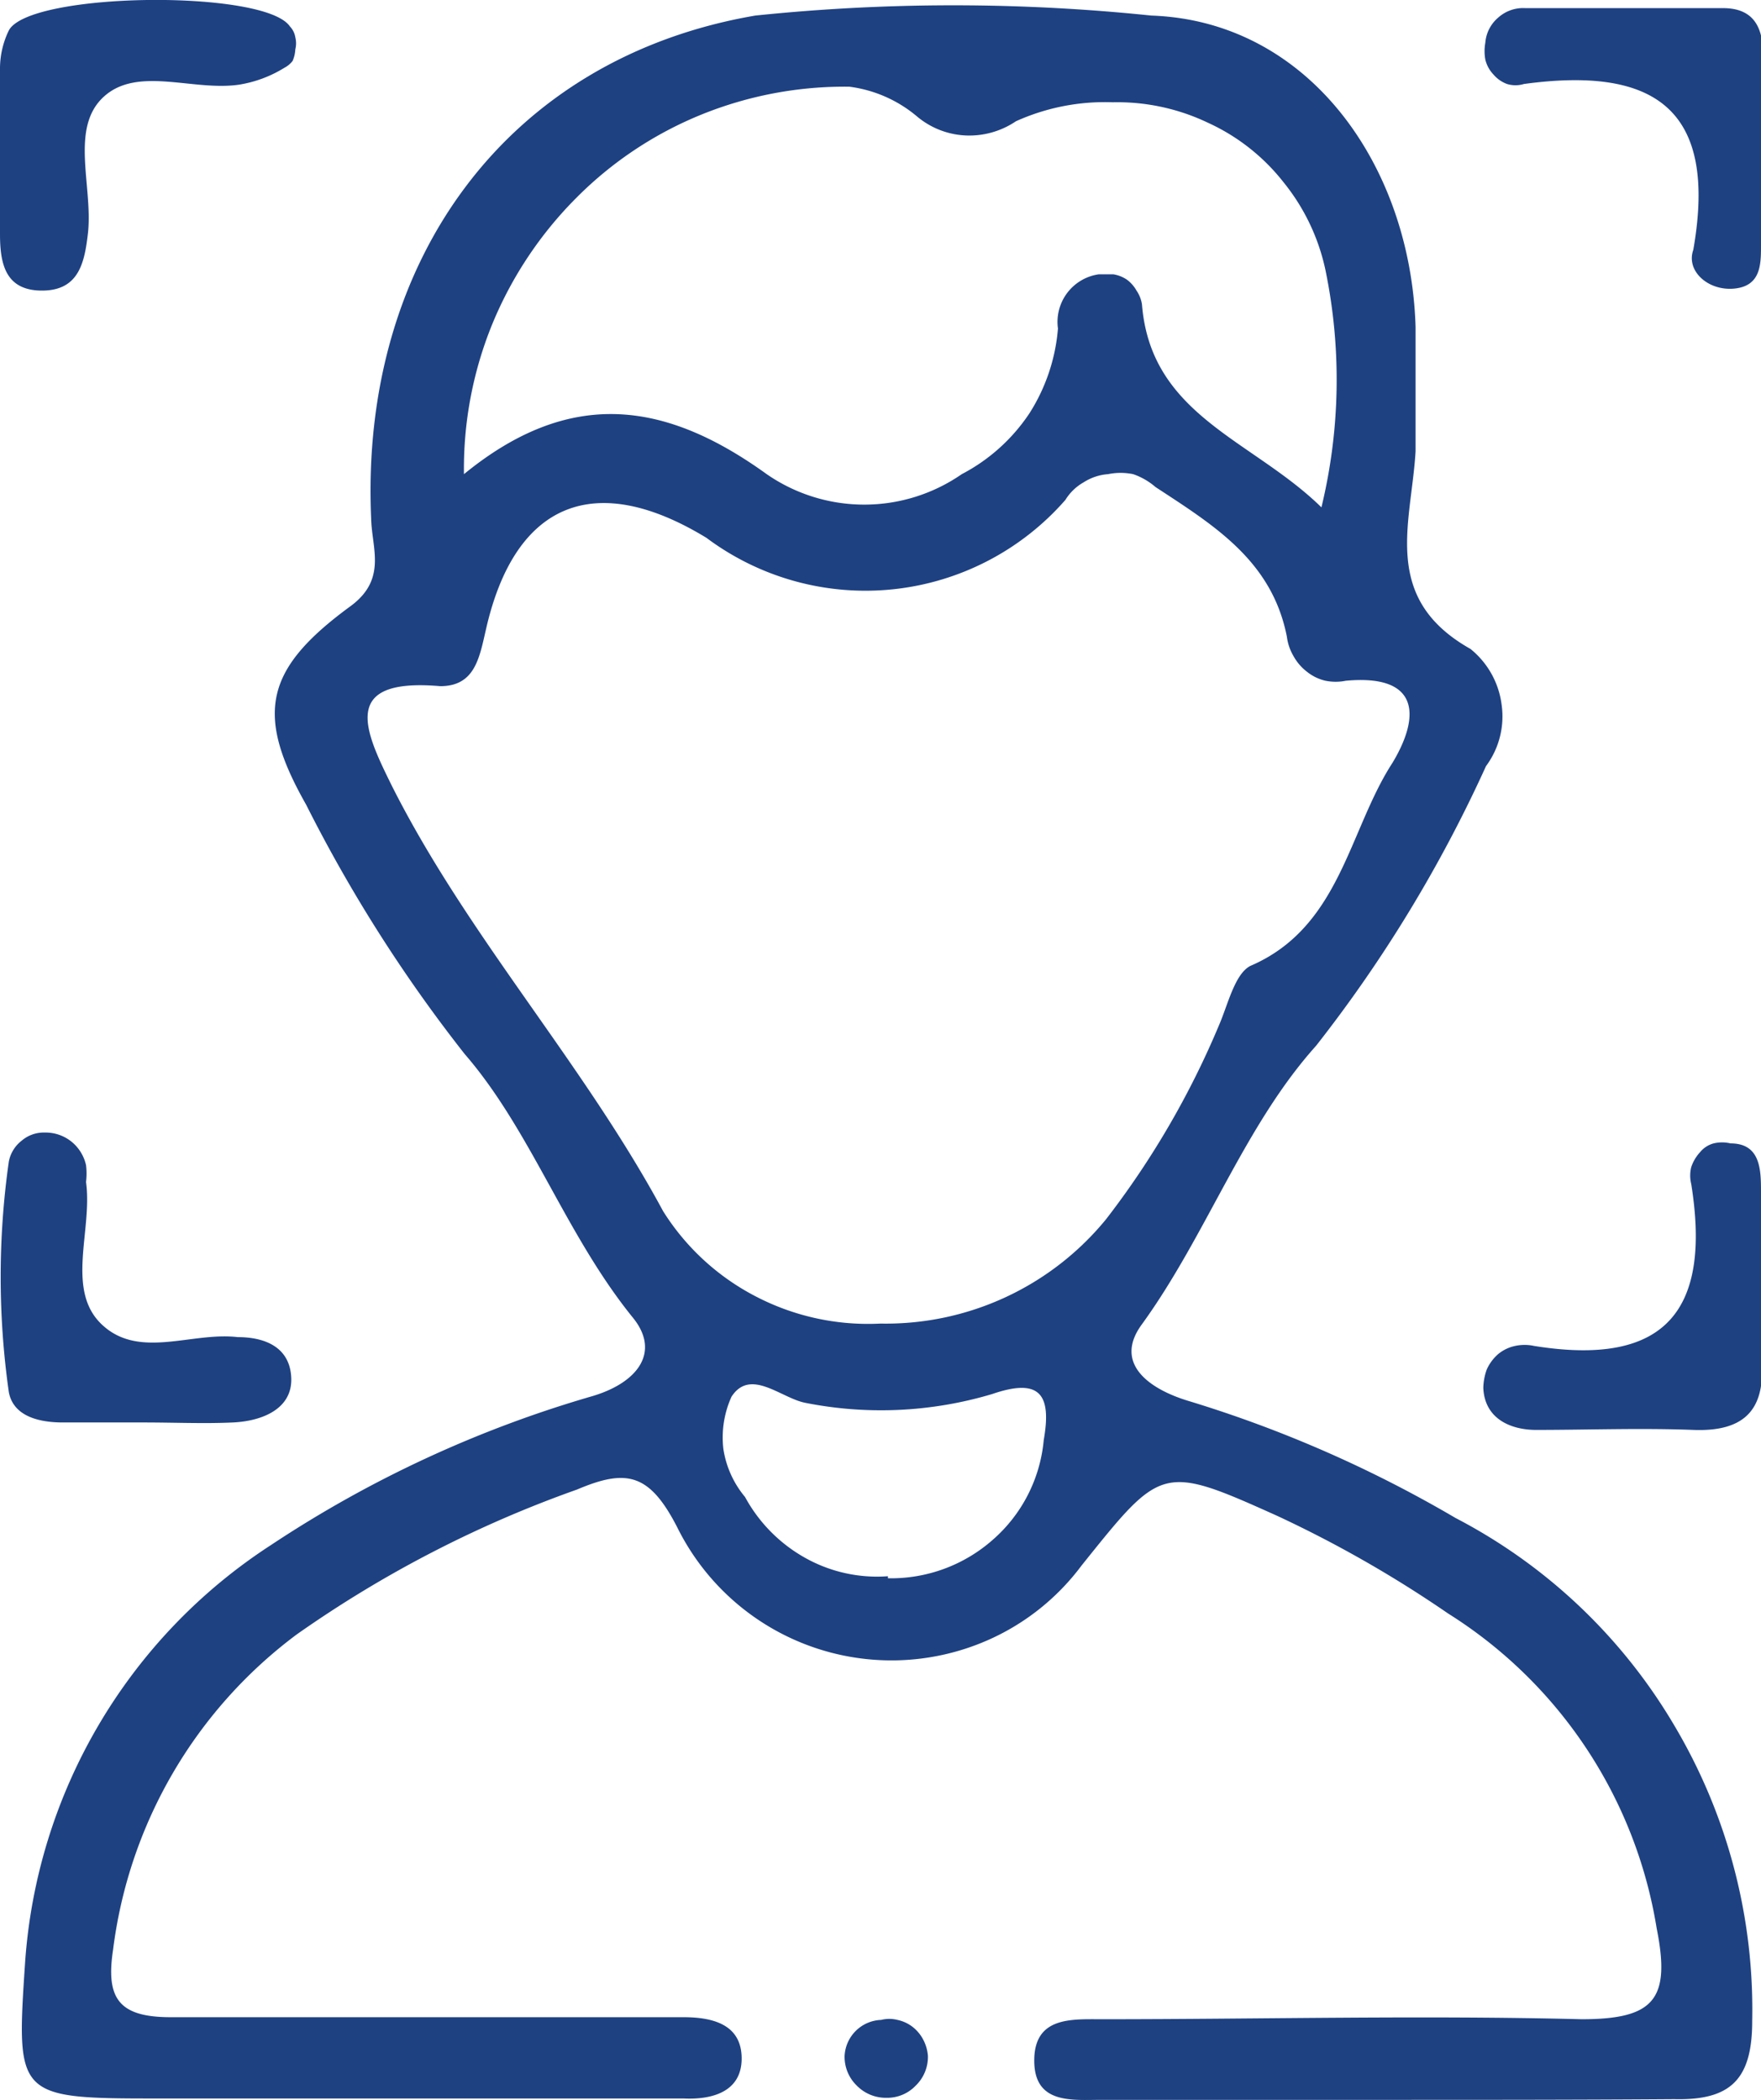
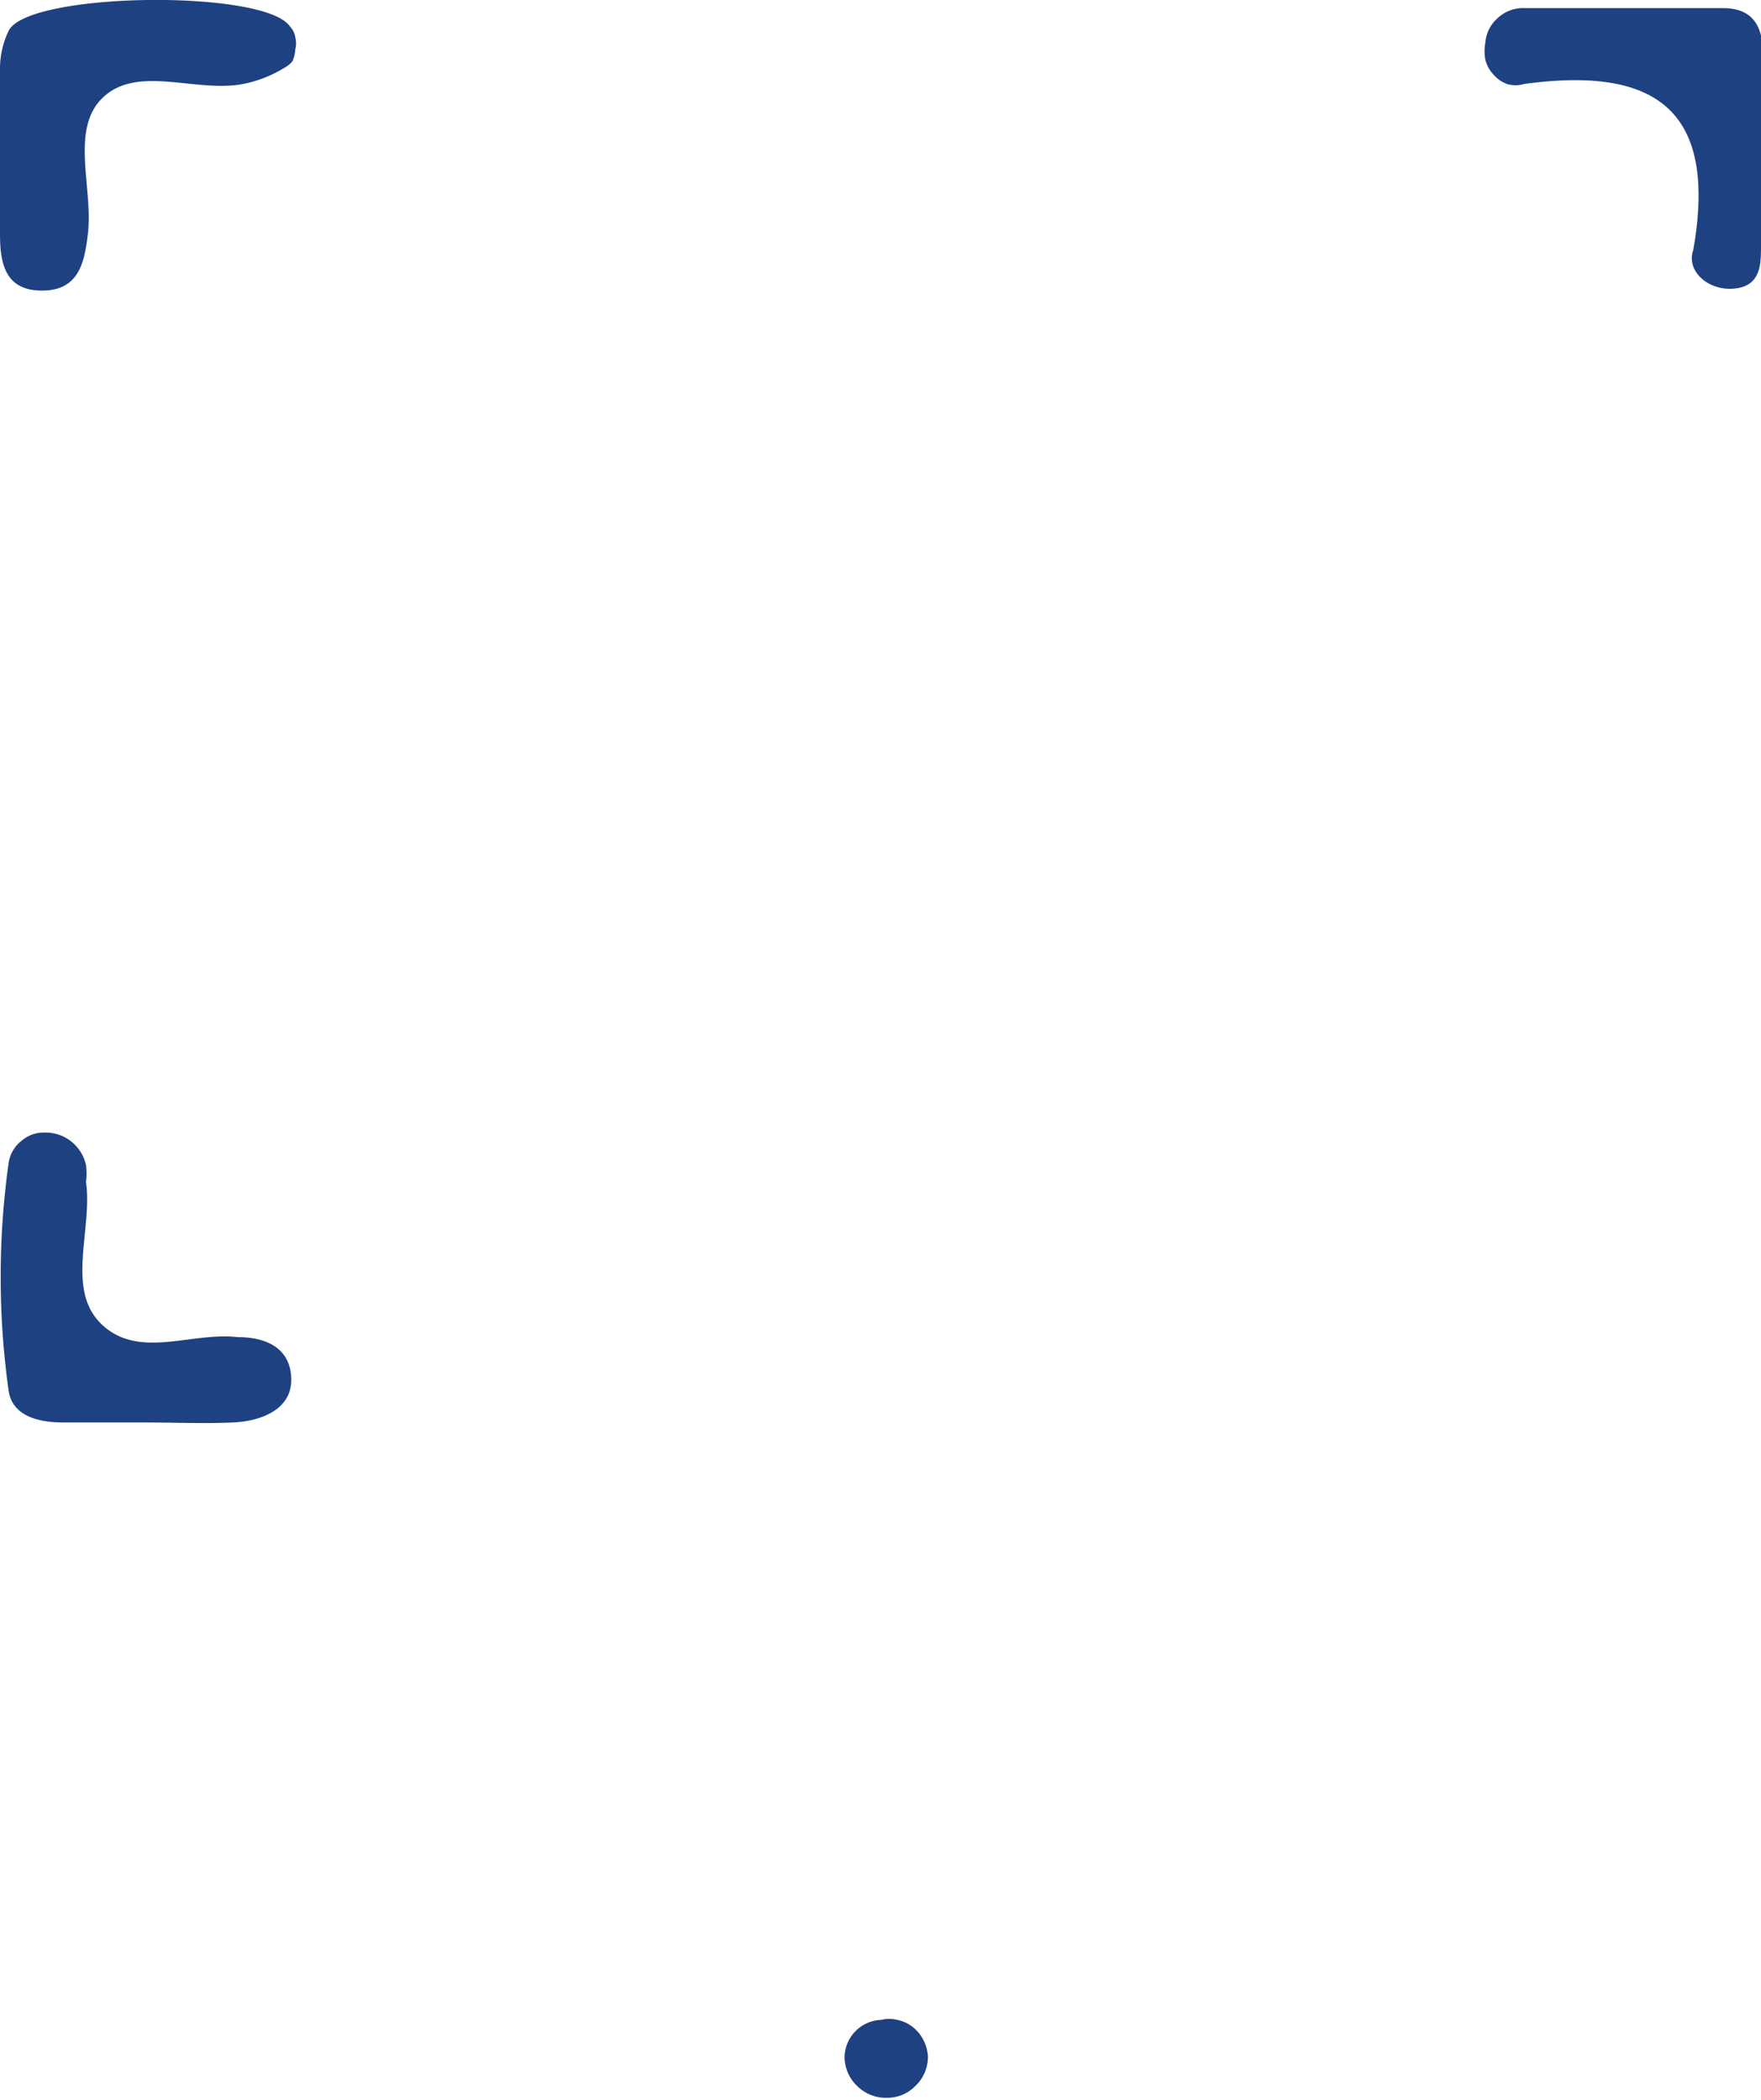
<svg xmlns="http://www.w3.org/2000/svg" id="Layer_1" data-name="Layer 1" viewBox="0 0 26 31">
  <defs>
    <style>.cls-1{fill:none;}.cls-2{clip-path:url(#clip-path);}.cls-3{fill:#1e4182;}</style>
    <clipPath id="clip-path">
      <rect class="cls-1" width="26" height="31" />
    </clipPath>
  </defs>
  <g class="cls-2">
-     <path class="cls-3" d="M20.45,31H16.27c-.44,0-1,.07-1-.58s.55-.61,1-.61c2.36,0,4.72-.06,7.08,0,1.07,0,1.32-.29,1.11-1.34a6.76,6.76,0,0,0-3.08-4.65,17.44,17.44,0,0,0-2.52-1.44c-1.71-.77-1.71-.74-2.89.73a3.47,3.47,0,0,1-1.4,1.11A3.53,3.53,0,0,1,10,22.55c-.41-.8-.75-.87-1.48-.56a17.12,17.12,0,0,0-4.14,2.14,6.87,6.87,0,0,0-2.71,4.65c-.11.72.08,1,.85,1h7.57c.44,0,.86.11.86.61s-.45.61-.86.59H2.24c-2,0-2-.05-1.87-2A8,8,0,0,1,4,22.81a17.26,17.26,0,0,1,4.75-2.2c.67-.2,1-.65.6-1.15-1-1.23-1.51-2.77-2.49-3.9a21.81,21.81,0,0,1-2.34-3.68c-.76-1.34-.61-2,.64-2.92.56-.4.33-.86.32-1.3-.17-3.8,2-6.8,5.67-7.43A28.3,28.3,0,0,1,17,.23c2.32.08,3.83,2.21,3.9,4.6V6.66c-.06,1.06-.52,2.17.81,2.92a1.26,1.26,0,0,1,.46.82,1.23,1.23,0,0,1-.23.91,20.25,20.25,0,0,1-2.51,4.13c-1.06,1.18-1.62,2.8-2.57,4.11-.42.57.09.95.68,1.13a18.29,18.29,0,0,1,3.95,1.73,8.07,8.07,0,0,1,3.24,3.08,8.21,8.21,0,0,1,1.14,4.35c0,.86-.32,1.17-1.15,1.15C23.3,31,21.88,31,20.45,31ZM13,19.54A4.2,4.2,0,0,0,16.33,18,12.74,12.74,0,0,0,18,15.13c.13-.3.23-.75.46-.87,1.33-.57,1.45-2,2.1-3,.42-.7.39-1.31-.69-1.21a.76.76,0,0,1-.3,0,.68.68,0,0,1-.27-.13.74.74,0,0,1-.2-.23A.75.75,0,0,1,19,9.4c-.22-1.12-1.07-1.64-1.94-2.21A1,1,0,0,0,16.73,7a.92.92,0,0,0-.37,0,.77.77,0,0,0-.36.12.75.75,0,0,0-.27.26,3.92,3.92,0,0,1-5.3.56c-1.64-1-2.82-.53-3.25,1.33-.1.43-.16.86-.68.86C5,10,5.39,10.8,5.79,11.61c1.12,2.22,2.82,4.08,4,6.27a3.53,3.53,0,0,0,1.37,1.26A3.59,3.59,0,0,0,13,19.54ZM6.85,7c1.59-1.3,3-1.06,4.47,0A2.53,2.53,0,0,0,14.2,7a2.7,2.7,0,0,0,1-.9,2.74,2.74,0,0,0,.42-1.25.71.71,0,0,1,.6-.8h.22a.5.5,0,0,1,.2.08.52.52,0,0,1,.14.16.5.5,0,0,1,.08.2c.13,1.65,1.63,2,2.65,3a8,8,0,0,0,.06-3.5,3.07,3.07,0,0,0-.62-1.3,3,3,0,0,0-1.12-.88,3.1,3.1,0,0,0-1.4-.3A3.19,3.19,0,0,0,15,1.79a1.23,1.23,0,0,1-.74.21,1.2,1.2,0,0,1-.72-.28,1.93,1.93,0,0,0-1-.44,5.63,5.63,0,0,0-2.18.41A5.54,5.54,0,0,0,8.51,2.92,5.72,5.72,0,0,0,7.27,4.78,5.65,5.65,0,0,0,6.85,7Zm6.26,16.3a2.27,2.27,0,0,0,1.55-.57,2.22,2.22,0,0,0,.75-1.47c.12-.68-.06-.92-.76-.68a5.73,5.73,0,0,1-2.76.13c-.36-.07-.81-.52-1.09-.09a1.46,1.46,0,0,0-.12.77,1.44,1.44,0,0,0,.32.71,2.27,2.27,0,0,0,.89.9A2.17,2.17,0,0,0,13.11,23.27Z" />
    <path class="cls-3" d="M2.13,21H.93c-.41,0-.74-.12-.8-.45a12.1,12.1,0,0,1,0-3.4.51.51,0,0,1,.19-.31.5.5,0,0,1,.34-.12.61.61,0,0,1,.39.13.62.62,0,0,1,.22.35,1,1,0,0,1,0,.25c.1.71-.31,1.6.24,2.11s1.32.1,2,.18c.39,0,.77.14.79.6s-.43.64-.86.66-.85,0-1.33,0Z" />
    <path class="cls-3" d="M0,2.14V1A1.29,1.29,0,0,1,.13.45C.43-.12,3.91-.16,4.28.39a.3.3,0,0,1,.08.16.37.37,0,0,1,0,.18A.49.49,0,0,1,4.32.9.37.37,0,0,1,4.2,1a1.82,1.82,0,0,1-.67.25c-.68.1-1.5-.28-2,.18s-.16,1.31-.23,2c-.05.44-.13.86-.68.86S0,3.88,0,3.45,0,2.59,0,2.14Z" />
-     <path class="cls-3" d="M26,19v1c.09.79-.22,1.14-1,1.11s-1.55,0-2.32,0c-.37,0-.76-.16-.78-.62a.86.86,0,0,1,.05-.27.66.66,0,0,1,.17-.23.58.58,0,0,1,.25-.12.66.66,0,0,1,.28,0c1.93.31,2.62-.51,2.32-2.39a.52.52,0,0,1,0-.25.61.61,0,0,1,.13-.22.39.39,0,0,1,.2-.13.54.54,0,0,1,.25,0c.45,0,.45.4.45.73S26,18.43,26,19Z" />
    <path class="cls-3" d="M26,2.27V3.62c0,.28,0,.6-.39.64S24.89,4,25,3.69c.37-2.1-.59-2.71-2.5-2.45a.43.43,0,0,1-.25,0,.48.48,0,0,1-.2-.14.48.48,0,0,1-.12-.22.69.69,0,0,1,0-.25.54.54,0,0,1,.19-.37.55.55,0,0,1,.4-.14h2.92c.48,0,.6.32.59.74Z" />
    <path class="cls-3" d="M13.7,30.35a.59.59,0,0,1-.18.44.58.58,0,0,1-.43.18.6.6,0,0,1-.44-.18.59.59,0,0,1-.18-.44.56.56,0,0,1,.54-.53.49.49,0,0,1,.24,0,.55.55,0,0,1,.22.1.58.58,0,0,1,.16.19A.62.62,0,0,1,13.7,30.35Z" />
  </g>
</svg>